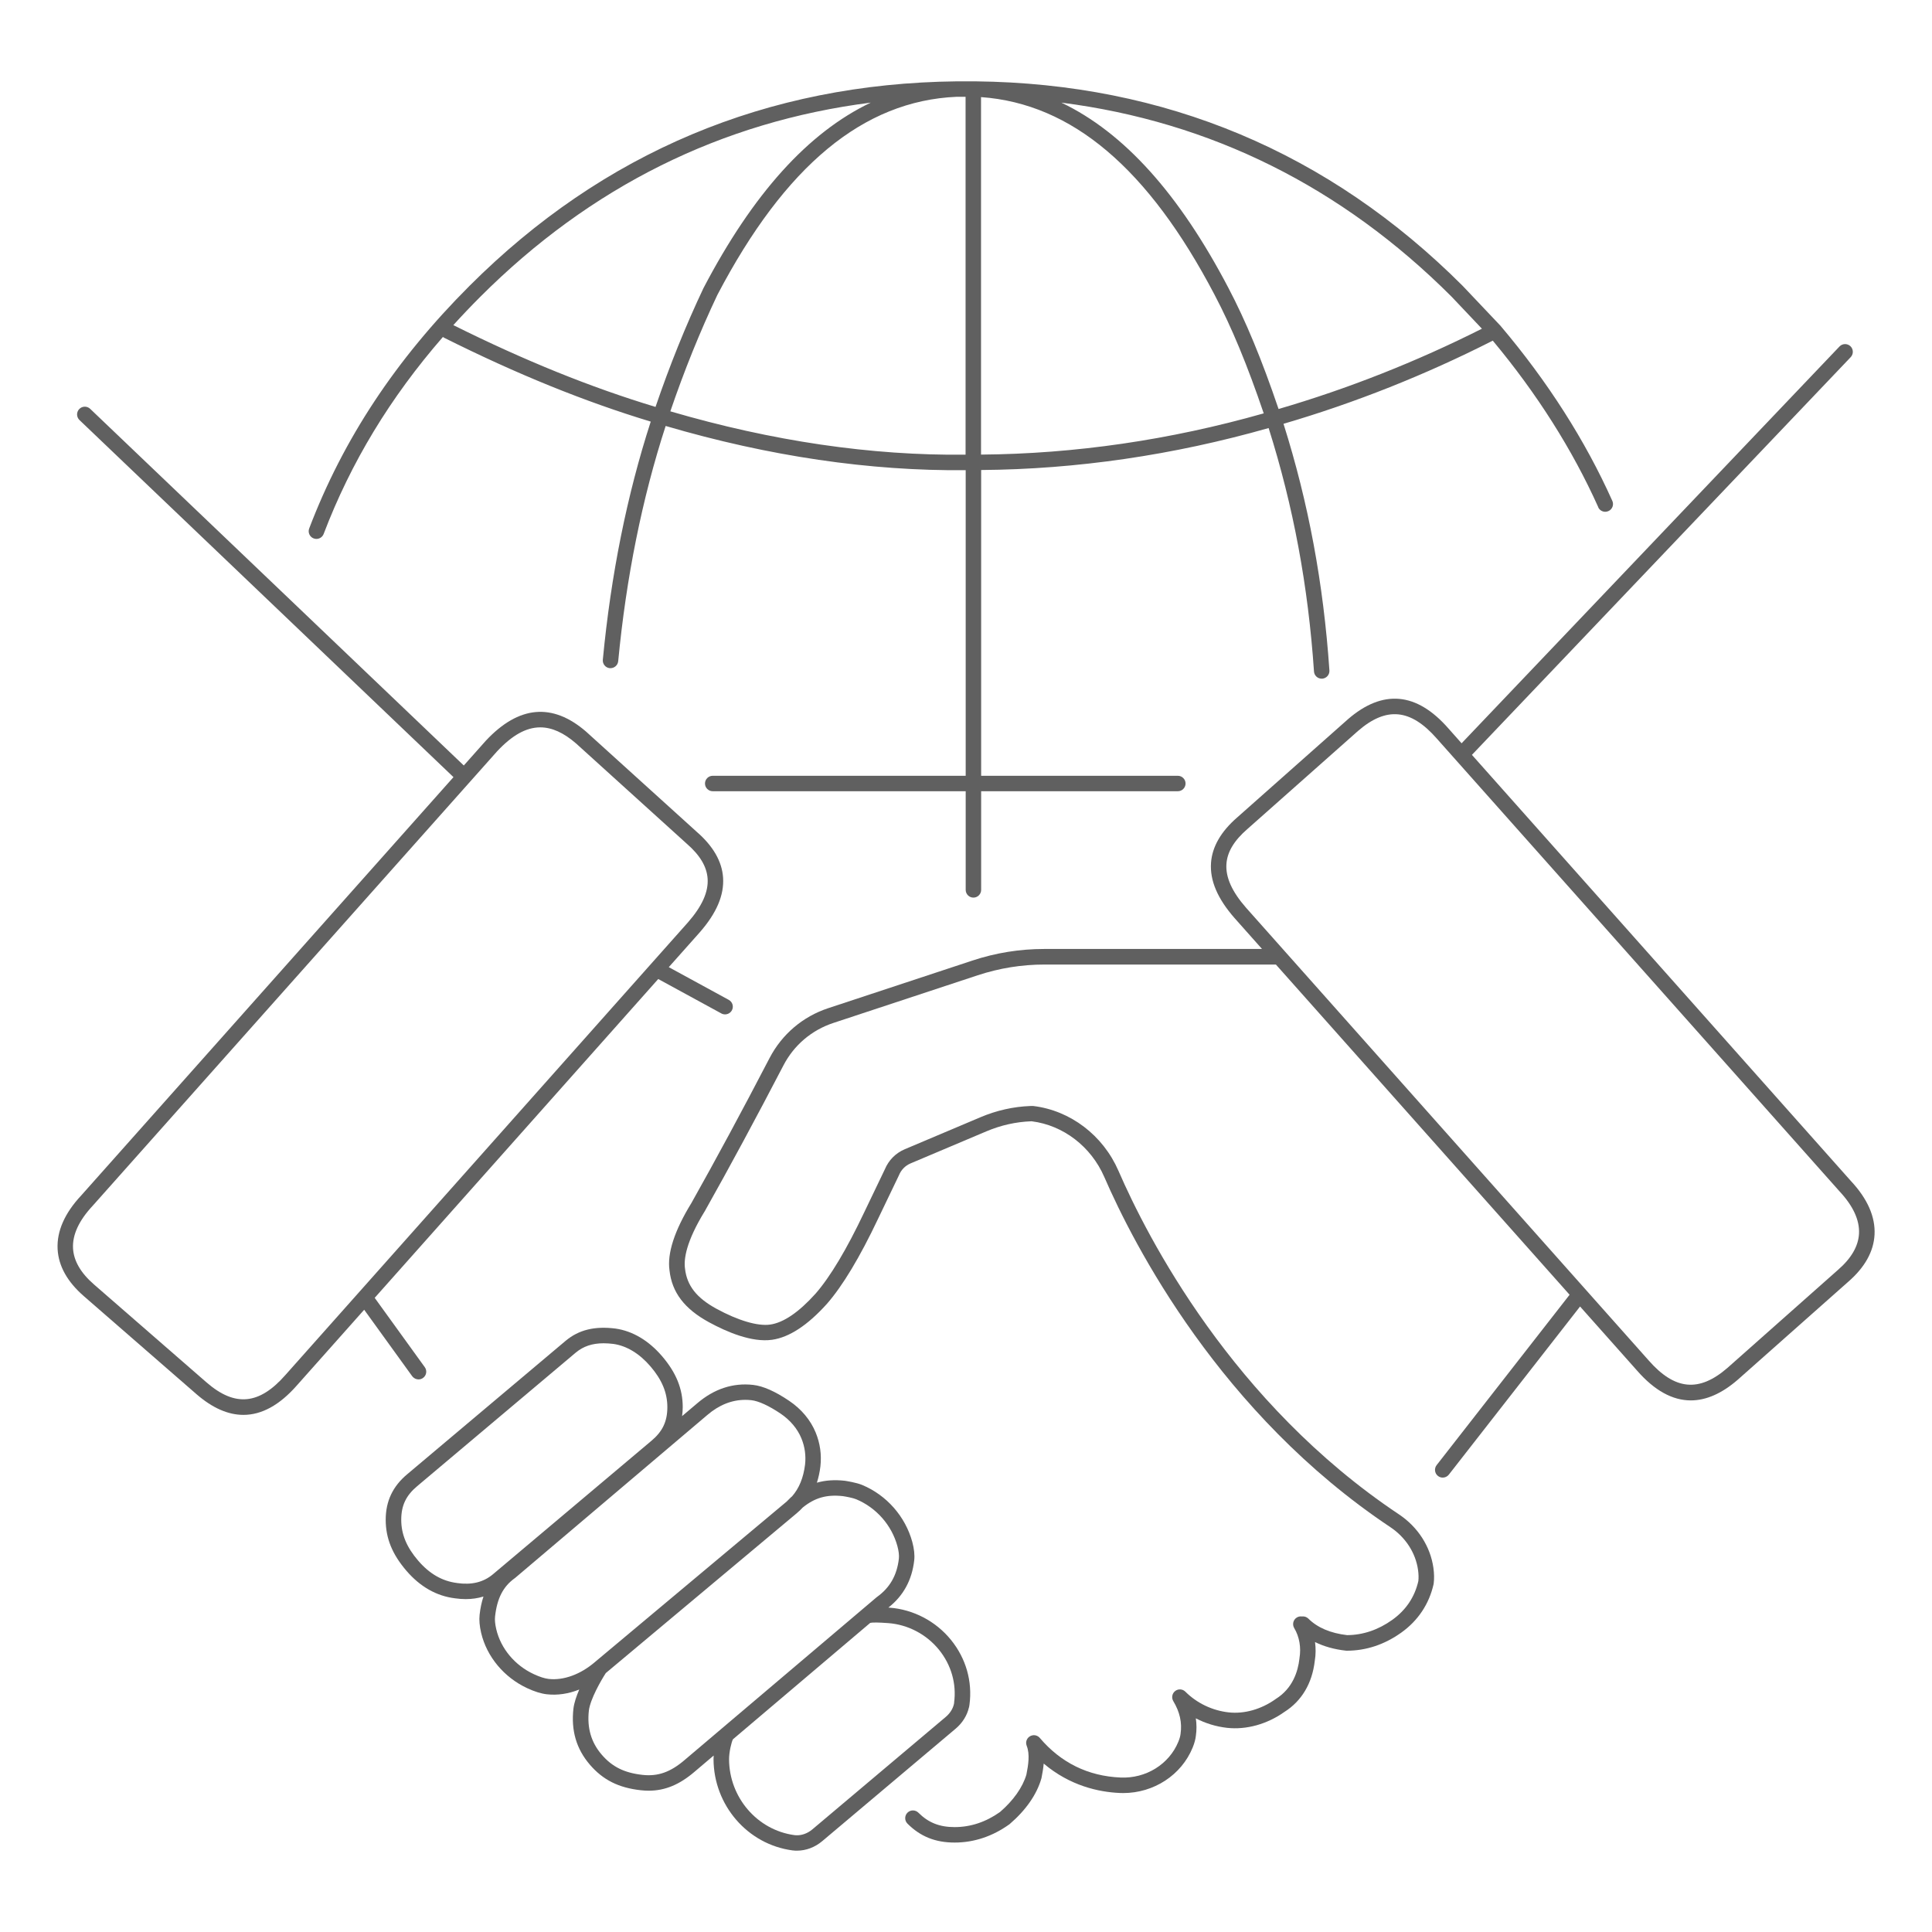
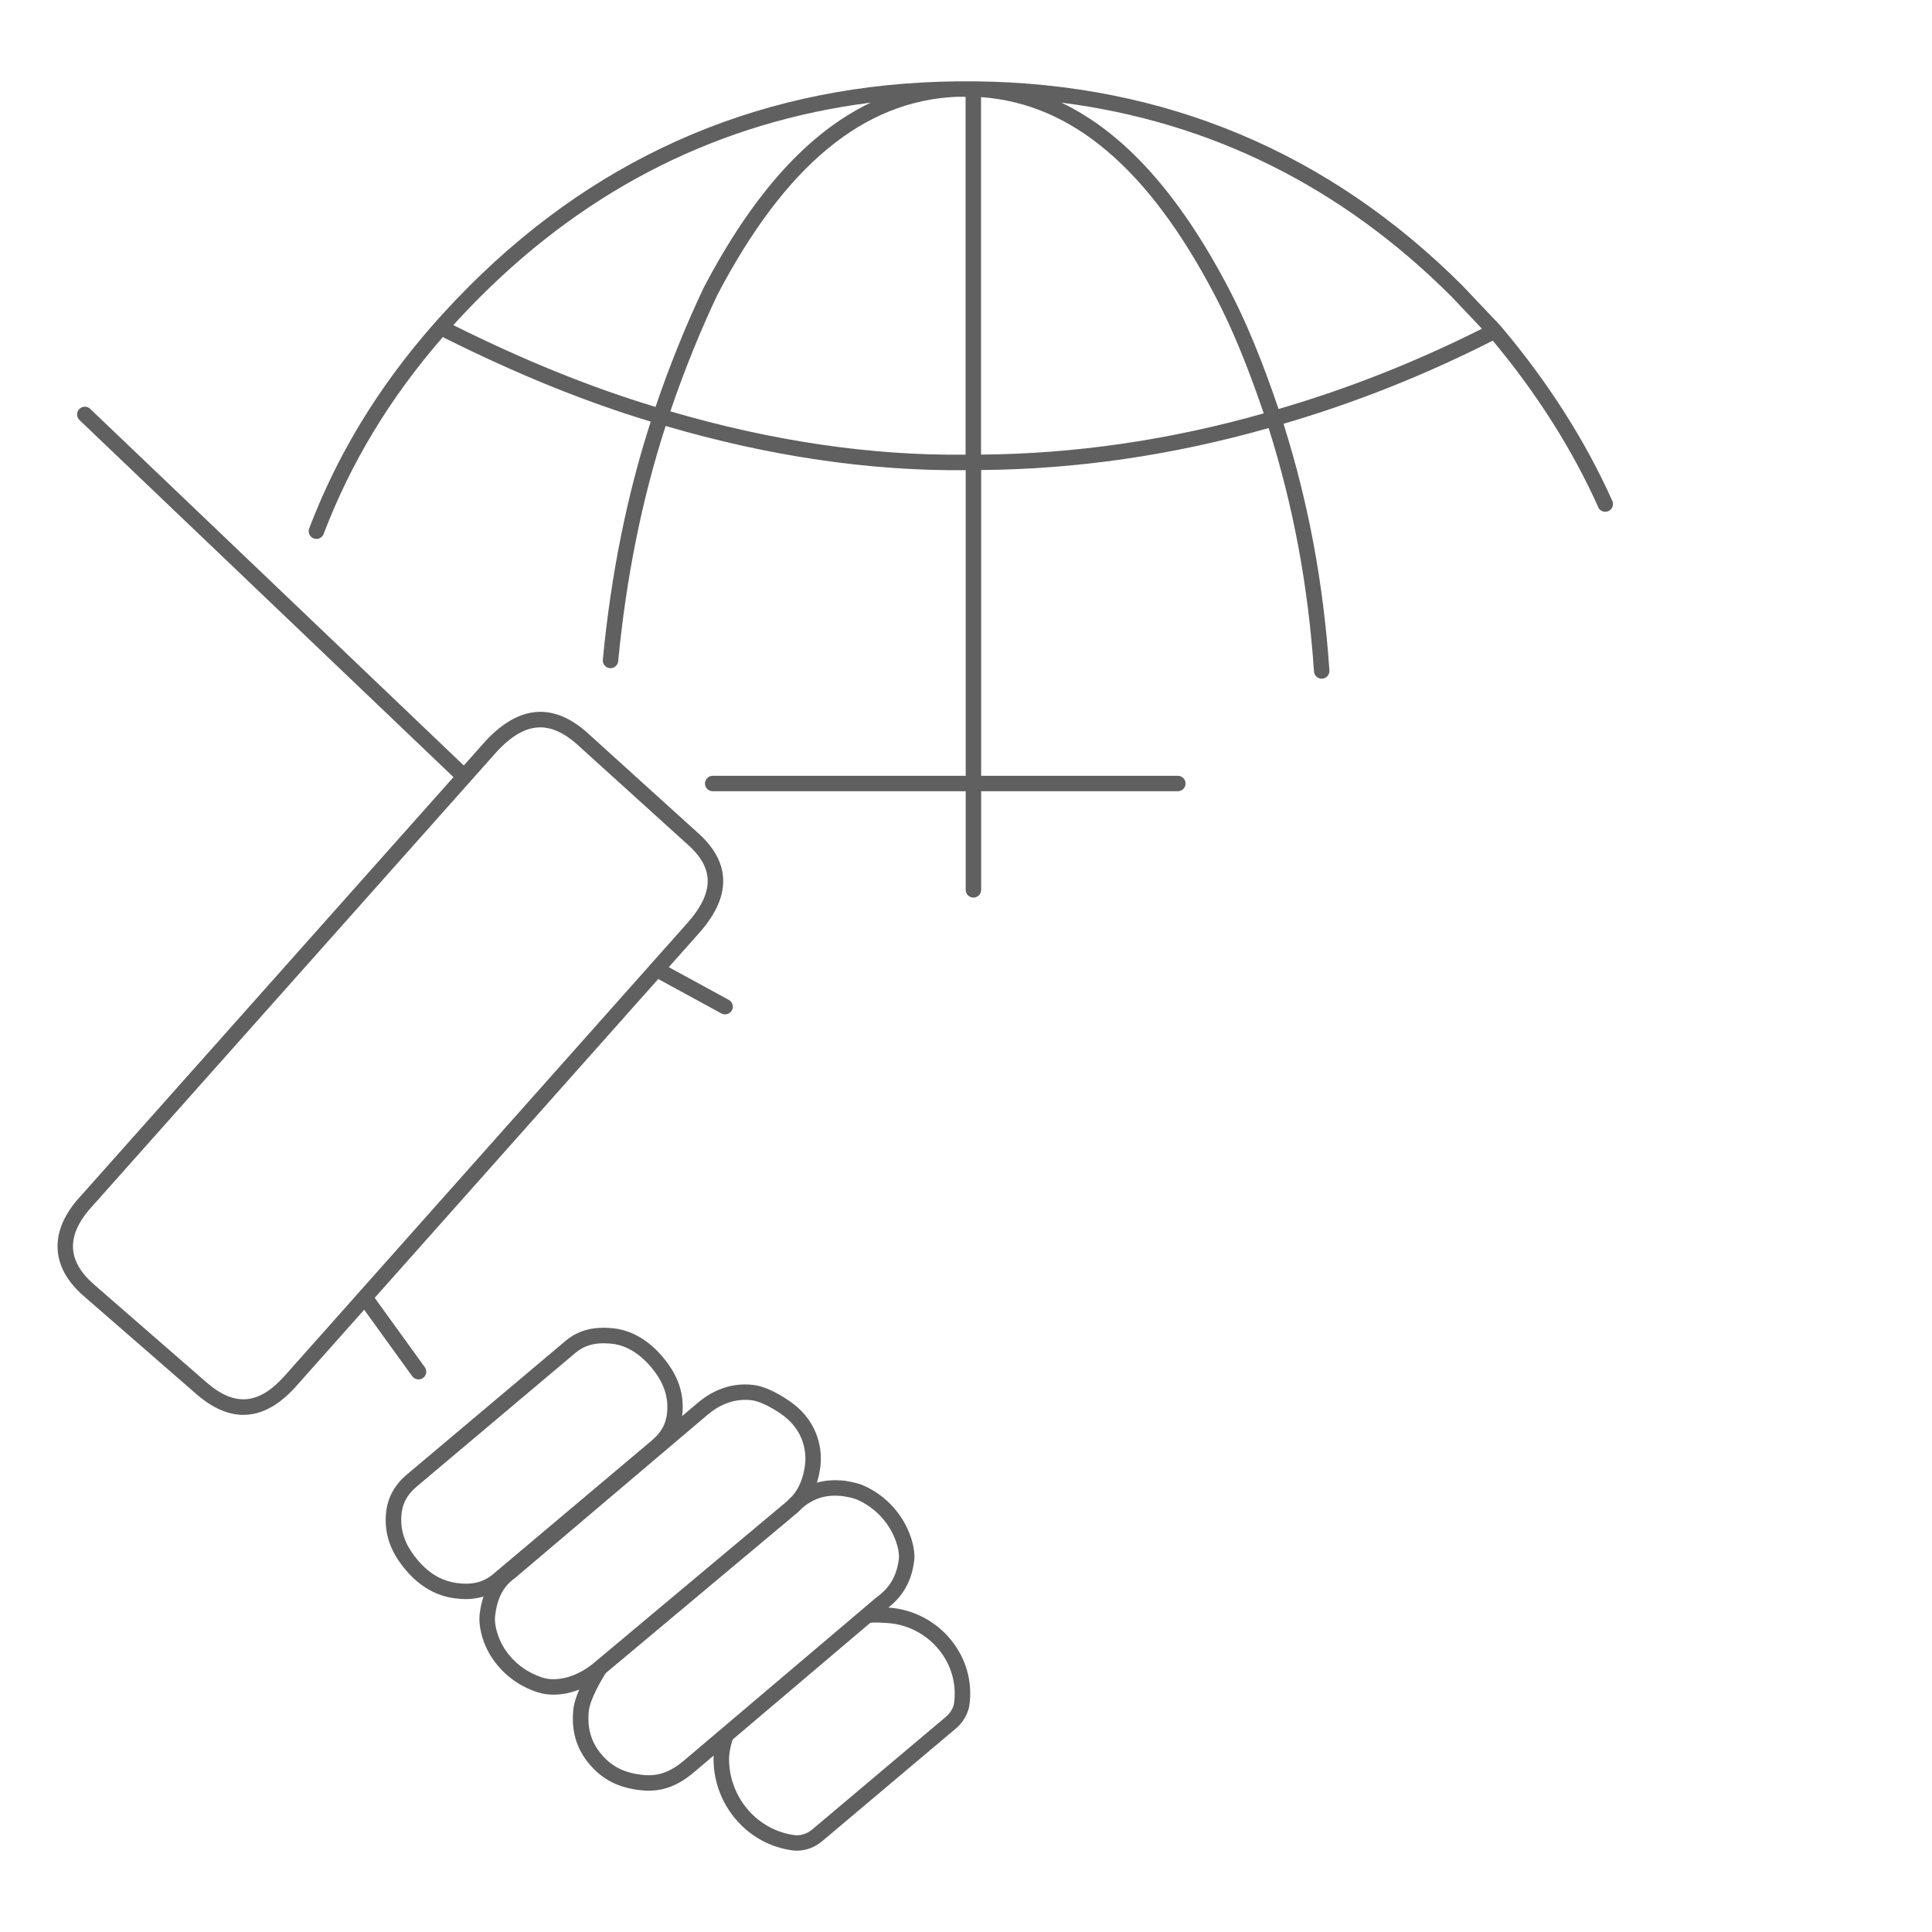
<svg xmlns="http://www.w3.org/2000/svg" viewBox="0 0 500 500">
  <path fill="#606060" d="M413.61 131.27c.33.74 1.06 1.18 1.83 1.18.27 0 .55-.06.82-.18 1.01-.45 1.46-1.64 1.01-2.64-7.02-15.67-16.74-30.89-28.87-45.23h0s-.02-.03-.03-.04c-.02-.03-.05-.06-.07-.08l-9.75-10.29c-34.58-34.58-77-52.4-126.07-52.94 0 0-.01 0-.02 0h0s0 0 0 0h-4.84s-.01 0-.02 0h-.02c-49.07.55-91.49 18.36-126.08 52.94-19.09 19.09-32.66 39.62-41.48 62.77-.39 1.03.12 2.19 1.16 2.58.23.09.47.13.71.13.81 0 1.57-.49 1.87-1.29 7.04-18.48 17.2-35.27 30.87-50.98.11.09.24.18.37.24 18.79 9.39 36.28 16.49 53.41 21.67-6.14 18.96-10.31 39.68-12.4 61.63-.1 1.1.7 2.08 1.8 2.18.06 0 .13 0 .19 0 1.02 0 1.89-.78 1.99-1.81 2.07-21.71 6.21-42.17 12.28-60.87 26.78 7.85 52.88 11.69 77.65 11.44v79.09h-65.47c-1.1 0-2 .9-2 2s.9 2 2 2h65.47v25.53c0 1.1.9 2 2 2s2-.9 2-2v-25.53h50.9c1.1 0 2-.9 2-2s-.9-2-2-2h-50.9V121.64c24.7-.19 49.71-3.84 74.4-10.86 6.38 20.18 10.23 40.8 11.74 63 .07 1.06.95 1.86 1.99 1.86.05 0 .09 0 .14 0 1.1-.08 1.93-1.03 1.86-2.13-1.53-22.48-5.42-43.38-11.88-63.83 18.54-5.43 36.74-12.67 54.16-21.52 11.44 13.72 20.62 28.22 27.31 43.12zM117.32 84.14c2.24-2.47 4.56-4.91 6.98-7.33 28.48-28.48 62.39-45.33 101.05-50.25-16.23 7.74-30.51 23.6-43.28 47.98-4.61 9.73-8.77 20.07-12.42 30.77-16.77-5.06-33.92-12-52.33-21.17zm56.16 22.32c3.58-10.5 7.68-20.65 12.17-30.13 17.52-33.45 37.8-50.23 61.91-51.28.01 0 .02 0 .03 0h2.3V117.67c-24.34.27-50.03-3.49-76.41-11.22zm80.41 11.19V25.13c23.52 1.69 43.31 18.45 60.46 51.2 4.41 8.37 8.46 18.15 12.7 30.65-24.29 6.9-48.88 10.48-73.16 10.67zm77-11.8c-4.33-12.77-8.48-22.79-13-31.38-12.74-24.31-27-40.17-43.21-47.91 38.64 4.93 72.54 21.78 100.98 50.21l7.86 8.3c-16.94 8.53-34.62 15.52-52.63 20.78zM106.69 356.16c.39.54 1 .83 1.62.83.41 0 .82-.12 1.17-.38.9-.65 1.1-1.9.45-2.79l-12.96-17.94 73.38-82.51 16.34 8.91c.3.17.63.24.96.24.71 0 1.39-.38 1.76-1.04.53-.97.17-2.18-.8-2.71l-15.53-8.47 7.98-8.97c4.4-5.02 6.38-9.68 6.07-14.24-.29-4.16-2.58-8.13-6.77-11.77l-28.61-25.91s-.02-.02-.03-.03c-8.74-7.58-17.48-6.8-26.01 2.34l-5.68 6.39L23.33 105.8c-.8-.76-2.07-.73-2.83.07-.76.8-.73 2.06.06 2.83l96.8 92.42L21.03 309.37c-4.31 4.61-6.36 9.29-6.12 13.9.23 4.37 2.52 8.47 6.81 12.19l29.15 25.37c4.11 3.56 8.16 5.34 12.13 5.34 4.76 0 9.4-2.56 13.88-7.68l17.37-19.53 12.44 17.22zm-32.81-.33c-6.76 7.72-13.05 8.33-20.39 1.97l-29.15-25.37c-3.44-2.98-5.27-6.13-5.44-9.38-.18-3.48 1.52-7.17 5.08-10.99l104.68-117.63c3.86-4.13 7.49-6.19 11.16-6.19 3.02 0 6.06 1.39 9.26 4.16l28.62 25.92c3.44 2.98 5.21 5.94 5.43 9.05.24 3.44-1.43 7.15-5.07 11.32l-104.18 117.14z" />
-   <path fill="#606060" d="M380.93,195.36l98.03-102.93c.76-.8,.73-2.07-.07-2.83-.8-.76-2.07-.73-2.83,.07l-97.8,102.69-3.42-3.85c-8.22-9.4-16.98-10.19-26.02-2.35,0,0-.01,.01-.02,.02l-28.59,25.35c-4.23,3.66-6.51,7.63-6.8,11.79-.31,4.56,1.67,9.22,6.08,14.26l7.12,8.01h-56.36c-6.3,0-12.54,1-18.52,2.98l-37.4,12.35c-6.58,2.17-11.97,6.76-15.17,12.91-7.04,13.55-13.86,26.19-20.21,37.49-4.4,7.16-6.31,13.05-5.68,17.46,.63,5.7,3.88,9.96,10.21,13.41,4.56,2.49,11.09,5.3,16.35,4.54,4.42-.63,9.19-3.75,14.18-9.3,4.07-4.65,8.53-12.07,13.25-22.04l5.34-11.13s.03-.07,.05-.11c.57-1.4,1.64-2.49,3.02-3.07l19.63-8.3c3.72-1.57,7.59-2.44,11.52-2.59,.08,0,.15,0,.21,0,8.16,1.03,15.34,6.54,18.76,14.41,7.58,17.46,29.97,61.23,74.04,90.63,3.94,2.63,6.55,6.67,7.16,11.08,.15,1.05,.17,2.02,.08,2.86-.94,4.14-3.21,7.52-6.75,10.05-3.63,2.59-7.56,3.92-11.68,3.95-4.32-.5-7.69-1.94-10.03-4.27-.46-.46-1.09-.64-1.69-.56-.43-.06-.89,.02-1.29,.26-.95,.57-1.25,1.8-.69,2.74,1.34,2.24,1.83,5.02,1.36,7.82,0,.04-.01,.07-.01,.11-.36,3.23-1.71,7.66-6.09,10.4-.04,.02-.07,.04-.1,.07-3.67,2.62-8.09,3.87-12.11,3.42-4.25-.47-8.23-2.38-11.22-5.36-.71-.71-1.85-.79-2.64-.16-.8,.62-1,1.74-.48,2.61,1.68,2.8,2.3,5.55,1.88,8.47-.06,.58-.26,1.26-.57,2.03-2.38,5.83-8.4,9.58-14.99,9.27-8.39-.37-15.41-3.82-20.87-10.25-.01-.02-.03-.03-.05-.05-.05-.06-.11-.11-.16-.16-.04-.04-.09-.08-.14-.11-.05-.04-.11-.07-.17-.11-.06-.03-.11-.07-.17-.09-.06-.03-.12-.05-.18-.07-.06-.02-.12-.04-.18-.06s-.13-.02-.19-.03c-.06,0-.12-.02-.19-.02-.07,0-.13,0-.2,0-.06,0-.13,0-.19,.02-.06,0-.12,.02-.18,.04-.07,.02-.14,.04-.21,.06-.02,0-.05,.01-.07,.02-.04,.01-.07,.04-.1,.05-.06,.03-.12,.06-.18,.1-.06,.04-.12,.08-.18,.12-.03,.02-.06,.04-.09,.06-.02,.02-.03,.03-.05,.05-.06,.05-.11,.1-.16,.16-.04,.04-.08,.09-.11,.14-.04,.05-.07,.11-.11,.17-.03,.06-.06,.11-.09,.17-.03,.06-.05,.12-.07,.18-.02,.06-.04,.12-.06,.18-.02,.06-.03,.13-.03,.19,0,.06-.02,.12-.02,.18,0,.06,0,.13,0,.2,0,.06,0,.13,.02,.19,0,.06,.02,.12,.04,.18,.02,.07,.04,.14,.06,.21,0,.02,.01,.05,.02,.07,.86,2.15,.42,4.97-.08,7.46-.96,3.27-3.38,6.71-6.85,9.69-3.65,2.58-7.59,3.89-11.72,3.89-3.91,0-6.8-1.15-9.38-3.73-.78-.78-2.05-.78-2.83,0-.78,.78-.78,2.05,0,2.83,3.35,3.35,7.23,4.9,12.21,4.9s9.76-1.58,14.12-4.69c.05-.04,.09-.07,.14-.11,4.17-3.58,7-7.65,8.18-11.76,.01-.05,.03-.1,.04-.16,.25-1.23,.46-2.48,.57-3.72,6.8,5.76,14.23,7.37,19.68,7.61,.3,.01,.59,.02,.89,.02,7.92,0,15.07-4.65,17.98-11.77,.45-1.11,.74-2.16,.83-3.04,.22-1.52,.21-3.03-.01-4.53,2.49,1.3,5.23,2.14,8.07,2.46,4.98,.56,10.38-.94,14.83-4.1,4.5-2.83,7.22-7.42,7.89-13.26,.27-1.63,.27-3.26,.06-4.84,2.3,1.14,4.96,1.89,7.99,2.23,.07,0,.15,.01,.22,.01,5.01,0,9.76-1.58,14.12-4.69,4.33-3.09,7.21-7.42,8.35-12.53,.01-.06,.02-.12,.03-.19,.15-1.21,.13-2.56-.07-4-.77-5.55-4.02-10.6-8.9-13.86-43.19-28.81-65.16-71.77-72.6-88.9-3.99-9.2-12.44-15.64-22.05-16.8-.09,0-.34-.02-.73,0-4.41,.16-8.76,1.14-12.93,2.9l-19.63,8.3c-2.33,.99-4.15,2.83-5.13,5.18l-5.32,11.09c-4.57,9.65-8.83,16.76-12.63,21.11-4.33,4.81-8.28,7.5-11.75,7.99-3.21,.45-8.26-1.04-13.87-4.09-5.15-2.81-7.66-6-8.15-10.4-.35-2.42,.26-6.97,5.16-14.93,6.42-11.41,13.25-24.08,20.32-37.67,2.71-5.22,7.29-9.11,12.87-10.96l37.4-12.35c5.58-1.84,11.39-2.78,17.26-2.78h59.91s0,0,0,0l76.01,85.46-34.41,44.09c-.68,.87-.53,2.13,.35,2.81,.37,.29,.8,.42,1.23,.42,.59,0,1.18-.26,1.58-.77l33.96-43.51,14.77,16.61c4.49,5.13,9.13,7.69,13.89,7.69,3.97,0,8.03-1.78,12.15-5.35l28.59-25.35c4.29-3.72,6.58-7.82,6.81-12.19,.24-4.61-1.82-9.29-6.09-13.86l-98.07-110.27Zm94.71,133.31l-28.59,25.35c-7.35,6.37-13.64,5.76-20.41-1.98l-104.16-117.12c-3.66-4.18-5.32-7.89-5.08-11.33,.21-3.11,1.99-6.07,5.45-9.06l28.6-25.36c7.34-6.36,13.63-5.75,20.4,1.98l104.21,117.16c3.54,3.79,5.23,7.47,5.05,10.96-.17,3.24-2,6.4-5.46,9.39Z" />
  <path fill="#606060" d="M250.78,441.88c.05-.23,.09-.46,.12-.7,.8-6.03-.9-11.99-4.79-16.78-3.93-4.84-9.73-7.88-15.92-8.34-.1,0-.18-.01-.28-.02,3.85-3,6.12-7.11,6.69-12.25,.15-1.36-.02-2.95-.5-4.74-1.8-6.59-6.64-12.1-12.96-14.74-1.54-.64-4.13-1.03-4.49-1.09-2.66-.29-5.03-.14-7.24,.5,.42-1.31,.73-2.72,.91-4.22,.34-3.04-.08-5.99-1.23-8.78-1.33-3.23-3.7-6.06-6.86-8.19-3.62-2.45-6.77-3.84-9.34-4.12-5.22-.58-10.09,1.03-14.47,4.78l-3.9,3.3c.1-.75,.17-1.52,.17-2.32,0-4.74-1.7-8.93-5.34-13.18-3.47-4.05-7.63-6.53-12.07-7.16-5.39-.68-9.48,.33-12.87,3.15l-41.01,34.54c-3.75,3.13-5.58,6.98-5.58,11.79s1.7,8.93,5.34,13.18c3.56,4.15,7.8,6.56,12.57,7.15,.97,.14,1.9,.21,2.81,.21,1.62,0,3.15-.23,4.58-.67-.47,1.44-.81,3-1,4.74-.15,1.34-.01,2.91,.4,4.67,1.46,6.17,5.92,11.52,11.92,14.31,1.91,.89,3.63,1.42,5.09,1.58,2.76,.31,5.6-.12,8.38-1.23-.72,1.66-1.32,3.41-1.51,4.96-.63,5.67,.76,10.41,4.25,14.48,3.38,3.94,7.44,5.99,13.17,6.62,.7,.08,1.39,.12,2.06,.12,4.24,0,7.97-1.56,11.87-4.9l4.95-4.2c-.03,.37-.04,.69-.04,.95,.05,11.92,8.82,22.06,20.42,23.6,.22,.03,.45,.05,.67,.06,.18,0,.35,.01,.53,.01,2.32,0,4.62-.87,6.52-2.47l34.52-29.1c1.76-1.48,2.98-3.44,3.44-5.51Zm-132.5-32.2c-3.84-.48-7.13-2.38-10.06-5.79-2.99-3.48-4.38-6.84-4.38-10.57s1.28-6.33,4.15-8.72l41.01-34.54c1.97-1.64,4.27-2.42,7.22-2.42,.8,0,1.65,.06,2.55,.17,3.42,.49,6.73,2.5,9.56,5.8,2.99,3.48,4.38,6.84,4.38,10.57s-1.28,6.33-4.15,8.72l-41.01,34.54c-2.46,2.05-5.48,2.79-9.27,2.25Zm23.72,24.83c-1.03-.12-2.33-.53-3.85-1.24-4.9-2.27-8.53-6.61-9.71-11.6-.31-1.32-.42-2.43-.32-3.31,.52-4.71,2.1-7.78,5.11-9.93,.04-.03,.09-.07,.13-.1l49.67-42.11c3.05-2.62,6.36-3.94,9.86-3.94,.52,0,1.05,.03,1.57,.09,1.86,.21,4.54,1.44,7.54,3.46,2.5,1.69,4.37,3.91,5.4,6.41,.89,2.16,1.21,4.46,.95,6.79-.43,3.44-1.54,6.14-3.36,8.22-.09,.08-.18,.15-.27,.23-.04,.03-.08,.07-.11,.1l-1.02,1.02-49.58,41.5s-.02,.01-.02,.02c-3.75,3.22-8.12,4.81-11.97,4.39Zm35.18,20.98c-3.66,3.14-6.92,4.29-10.89,3.85-4.71-.52-7.87-2.09-10.58-5.25-2.73-3.18-3.81-6.92-3.31-11.4,.38-3.01,3.16-7.81,4.38-9.7l49.41-41.36s.02-.02,.03-.03c.54-.45,1.04-.93,1.51-1.44,3.16-2.56,6.23-3.42,10.4-2.96,.91,.13,2.65,.47,3.46,.81,5.19,2.17,9.17,6.69,10.65,12.1,.35,1.29,.48,2.38,.39,3.24-.48,4.31-2.33,7.55-5.65,9.93-.05,.03-.09,.07-.13,.1l-49.67,42.11Zm69.76-14.83c-.02,.12-.04,.25-.07,.37-.27,1.22-1.02,2.39-2.11,3.31l-34.52,29.1c-1.26,1.06-2.77,1.6-4.24,1.52-.13,0-.26-.02-.38-.03-9.61-1.28-16.9-9.72-16.94-19.65,0-1.89,.64-4.47,1-5.15l35.51-30.11c.57-.17,2.14-.15,4.69,.04,5.09,.38,9.87,2.89,13.11,6.87,3.19,3.93,4.59,8.81,3.93,13.73Z" />
</svg>